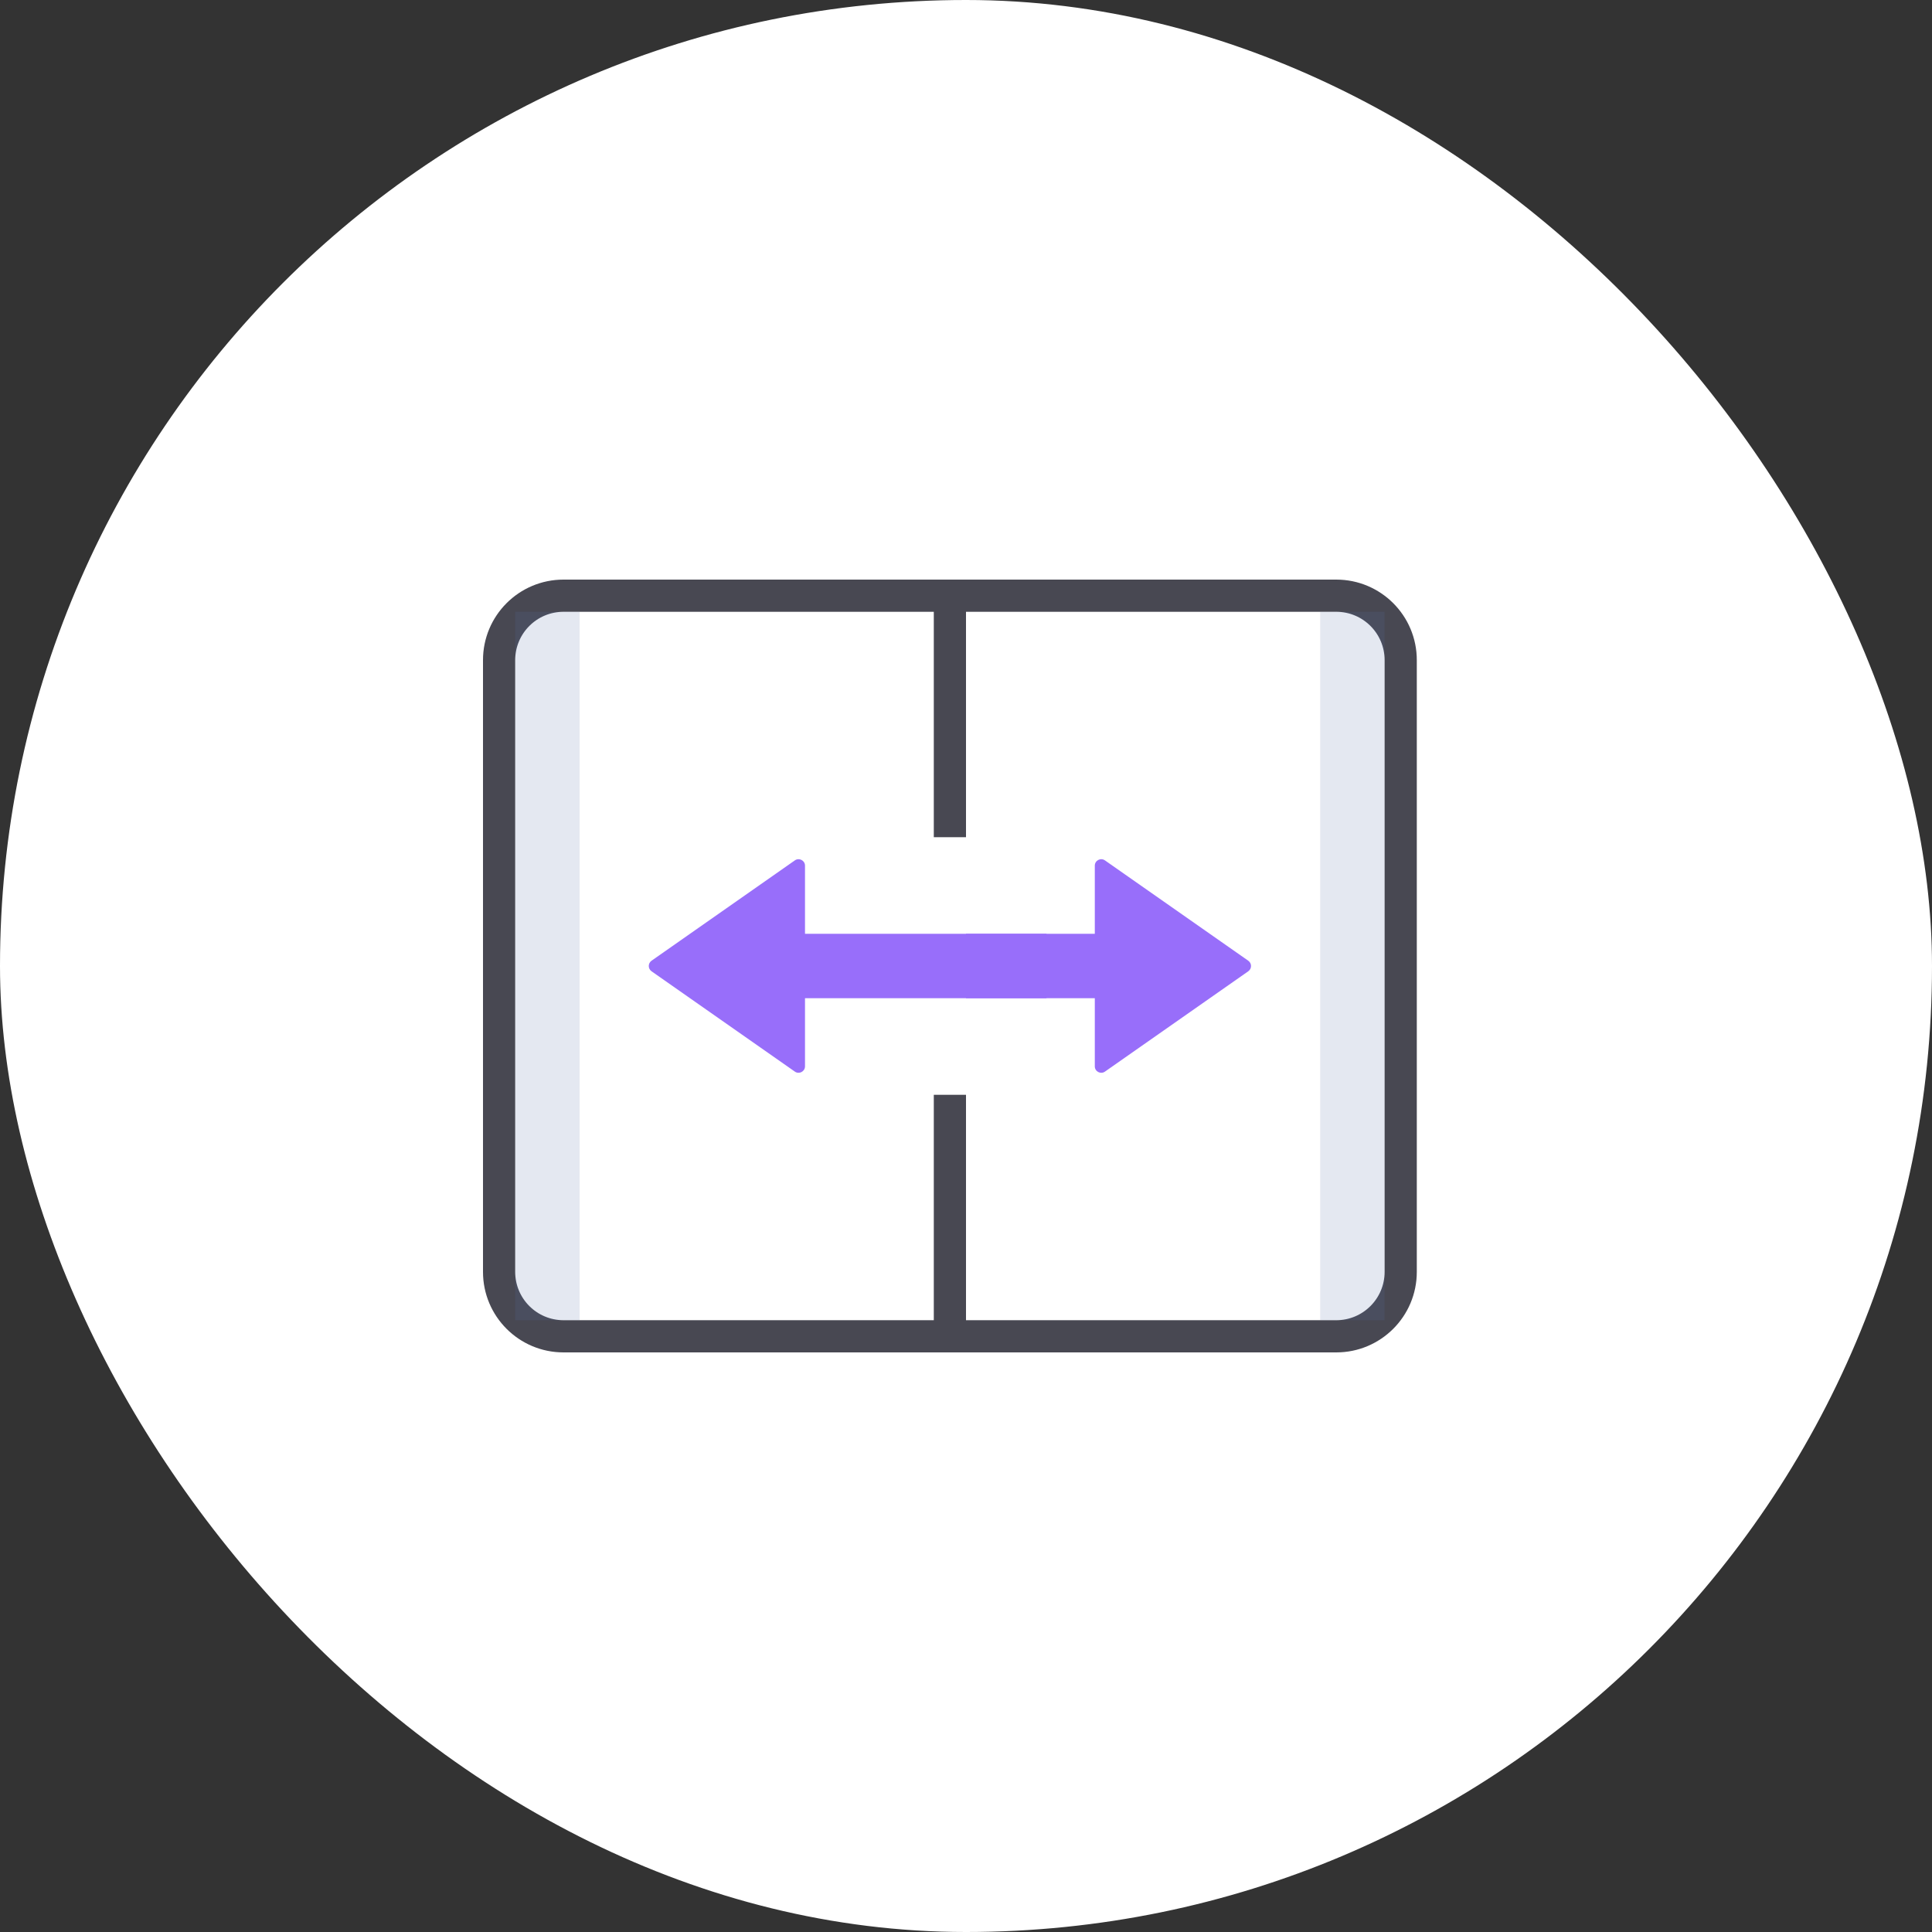
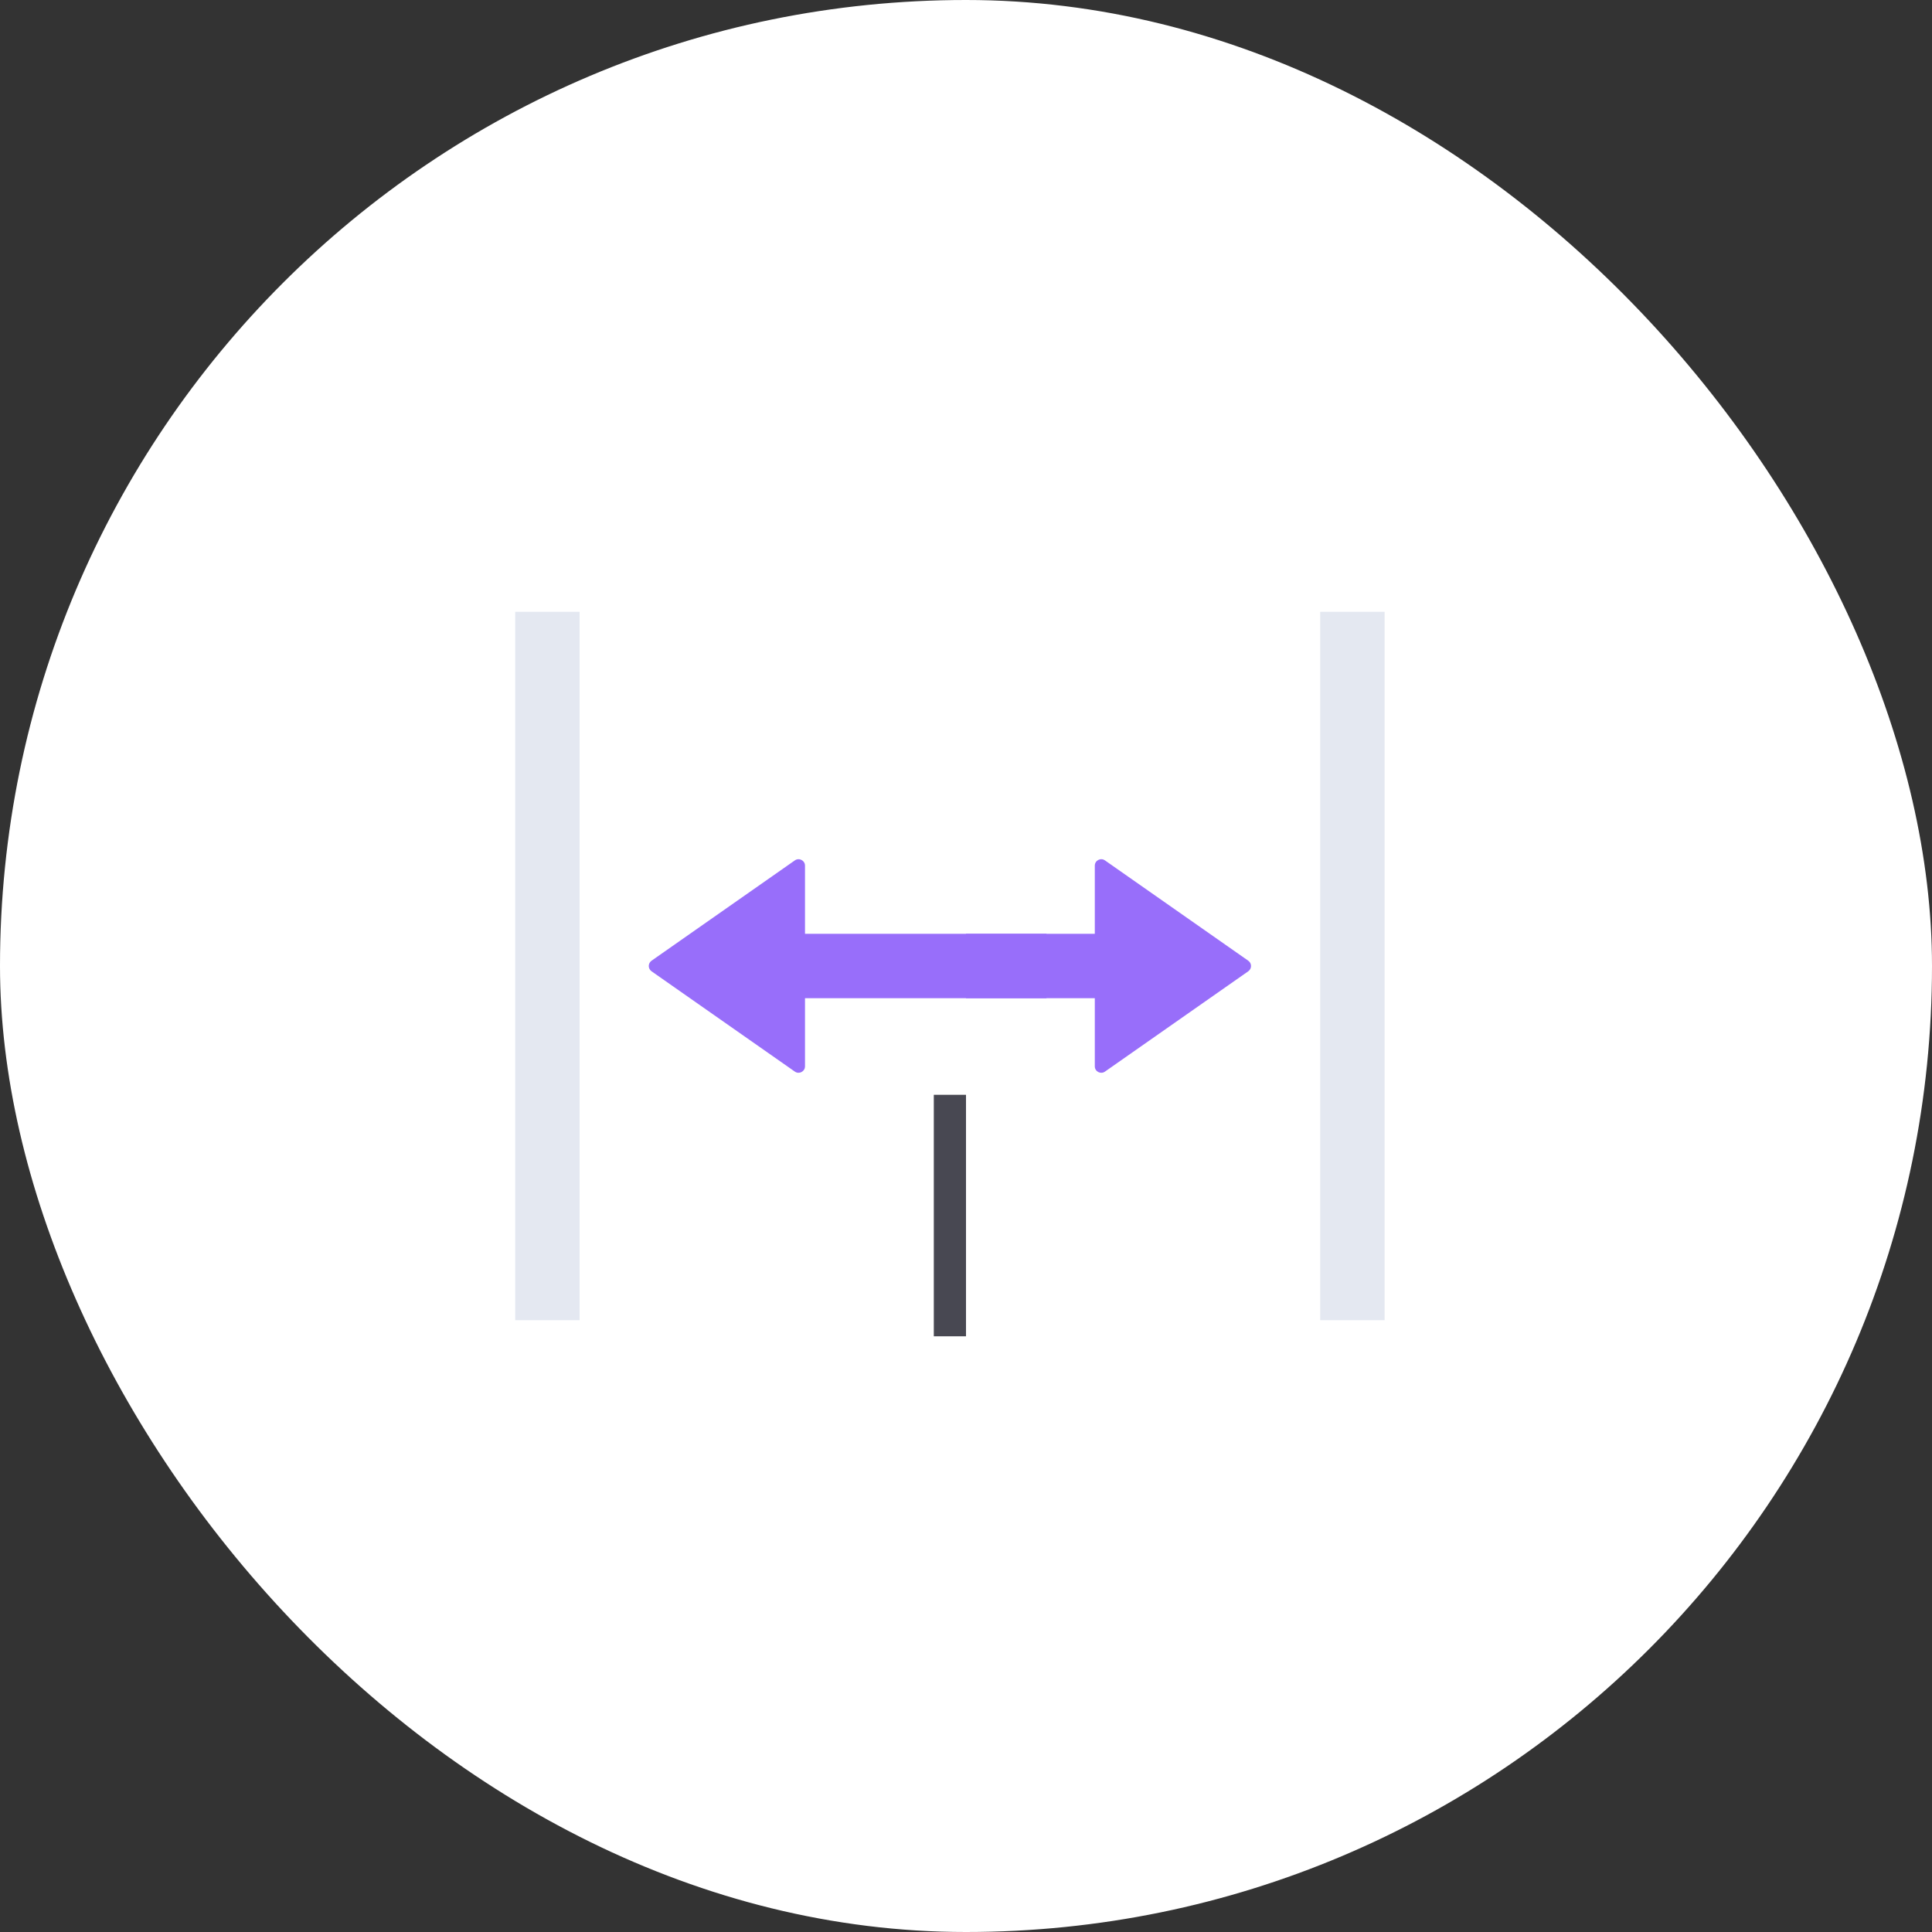
<svg xmlns="http://www.w3.org/2000/svg" width="48" height="48" viewBox="0 0 48 48" fill="none">
  <rect x="0" y="0" width="48" height="48" fill="#333333" stroke="none" />
  <rect width="48" height="48" rx="24" fill="white" />
-   <path d="M12.4 16.4V31.6C12.4 32.484 13.116 33.2 14 33.2H33.2C34.084 33.2 34.8 32.484 34.8 31.6V16.4C34.8 15.516 34.084 14.8 33.2 14.8H14C13.116 14.8 12.4 15.516 12.4 16.4Z" stroke="#484852" stroke-width="0.8" stroke-linecap="round" stroke-linejoin="round" />
  <path d="M20 21.507C20 21.378 19.854 21.302 19.748 21.376L16.187 23.869C16.096 23.933 16.096 24.067 16.187 24.131L19.748 26.624C19.854 26.698 20 26.622 20 26.493L20 24.8L26 24.8L26 23.2L20 23.2L20 21.507Z" fill="#986EFA" />
  <path d="M27.2 21.507C27.2 21.378 27.346 21.302 27.452 21.376L31.013 23.869C31.104 23.933 31.104 24.067 31.013 24.131L27.452 26.624C27.346 26.698 27.2 26.622 27.2 26.493L27.2 24.8L24 24.8L24 23.2L27.2 23.2L27.2 21.507Z" fill="#986EFA" />
-   <path d="M23.6 20.8V14.8" stroke="#484852" stroke-width="0.8" />
  <path d="M23.6 33.2V27.2" stroke="#484852" stroke-width="0.8" />
  <rect x="12.8" y="15.2" width="1.6" height="17.6" fill="#556FA3" fill-opacity="0.16" />
  <rect x="32.8" y="15.2" width="1.6" height="17.6" fill="#556FA3" fill-opacity="0.16" />
</svg>